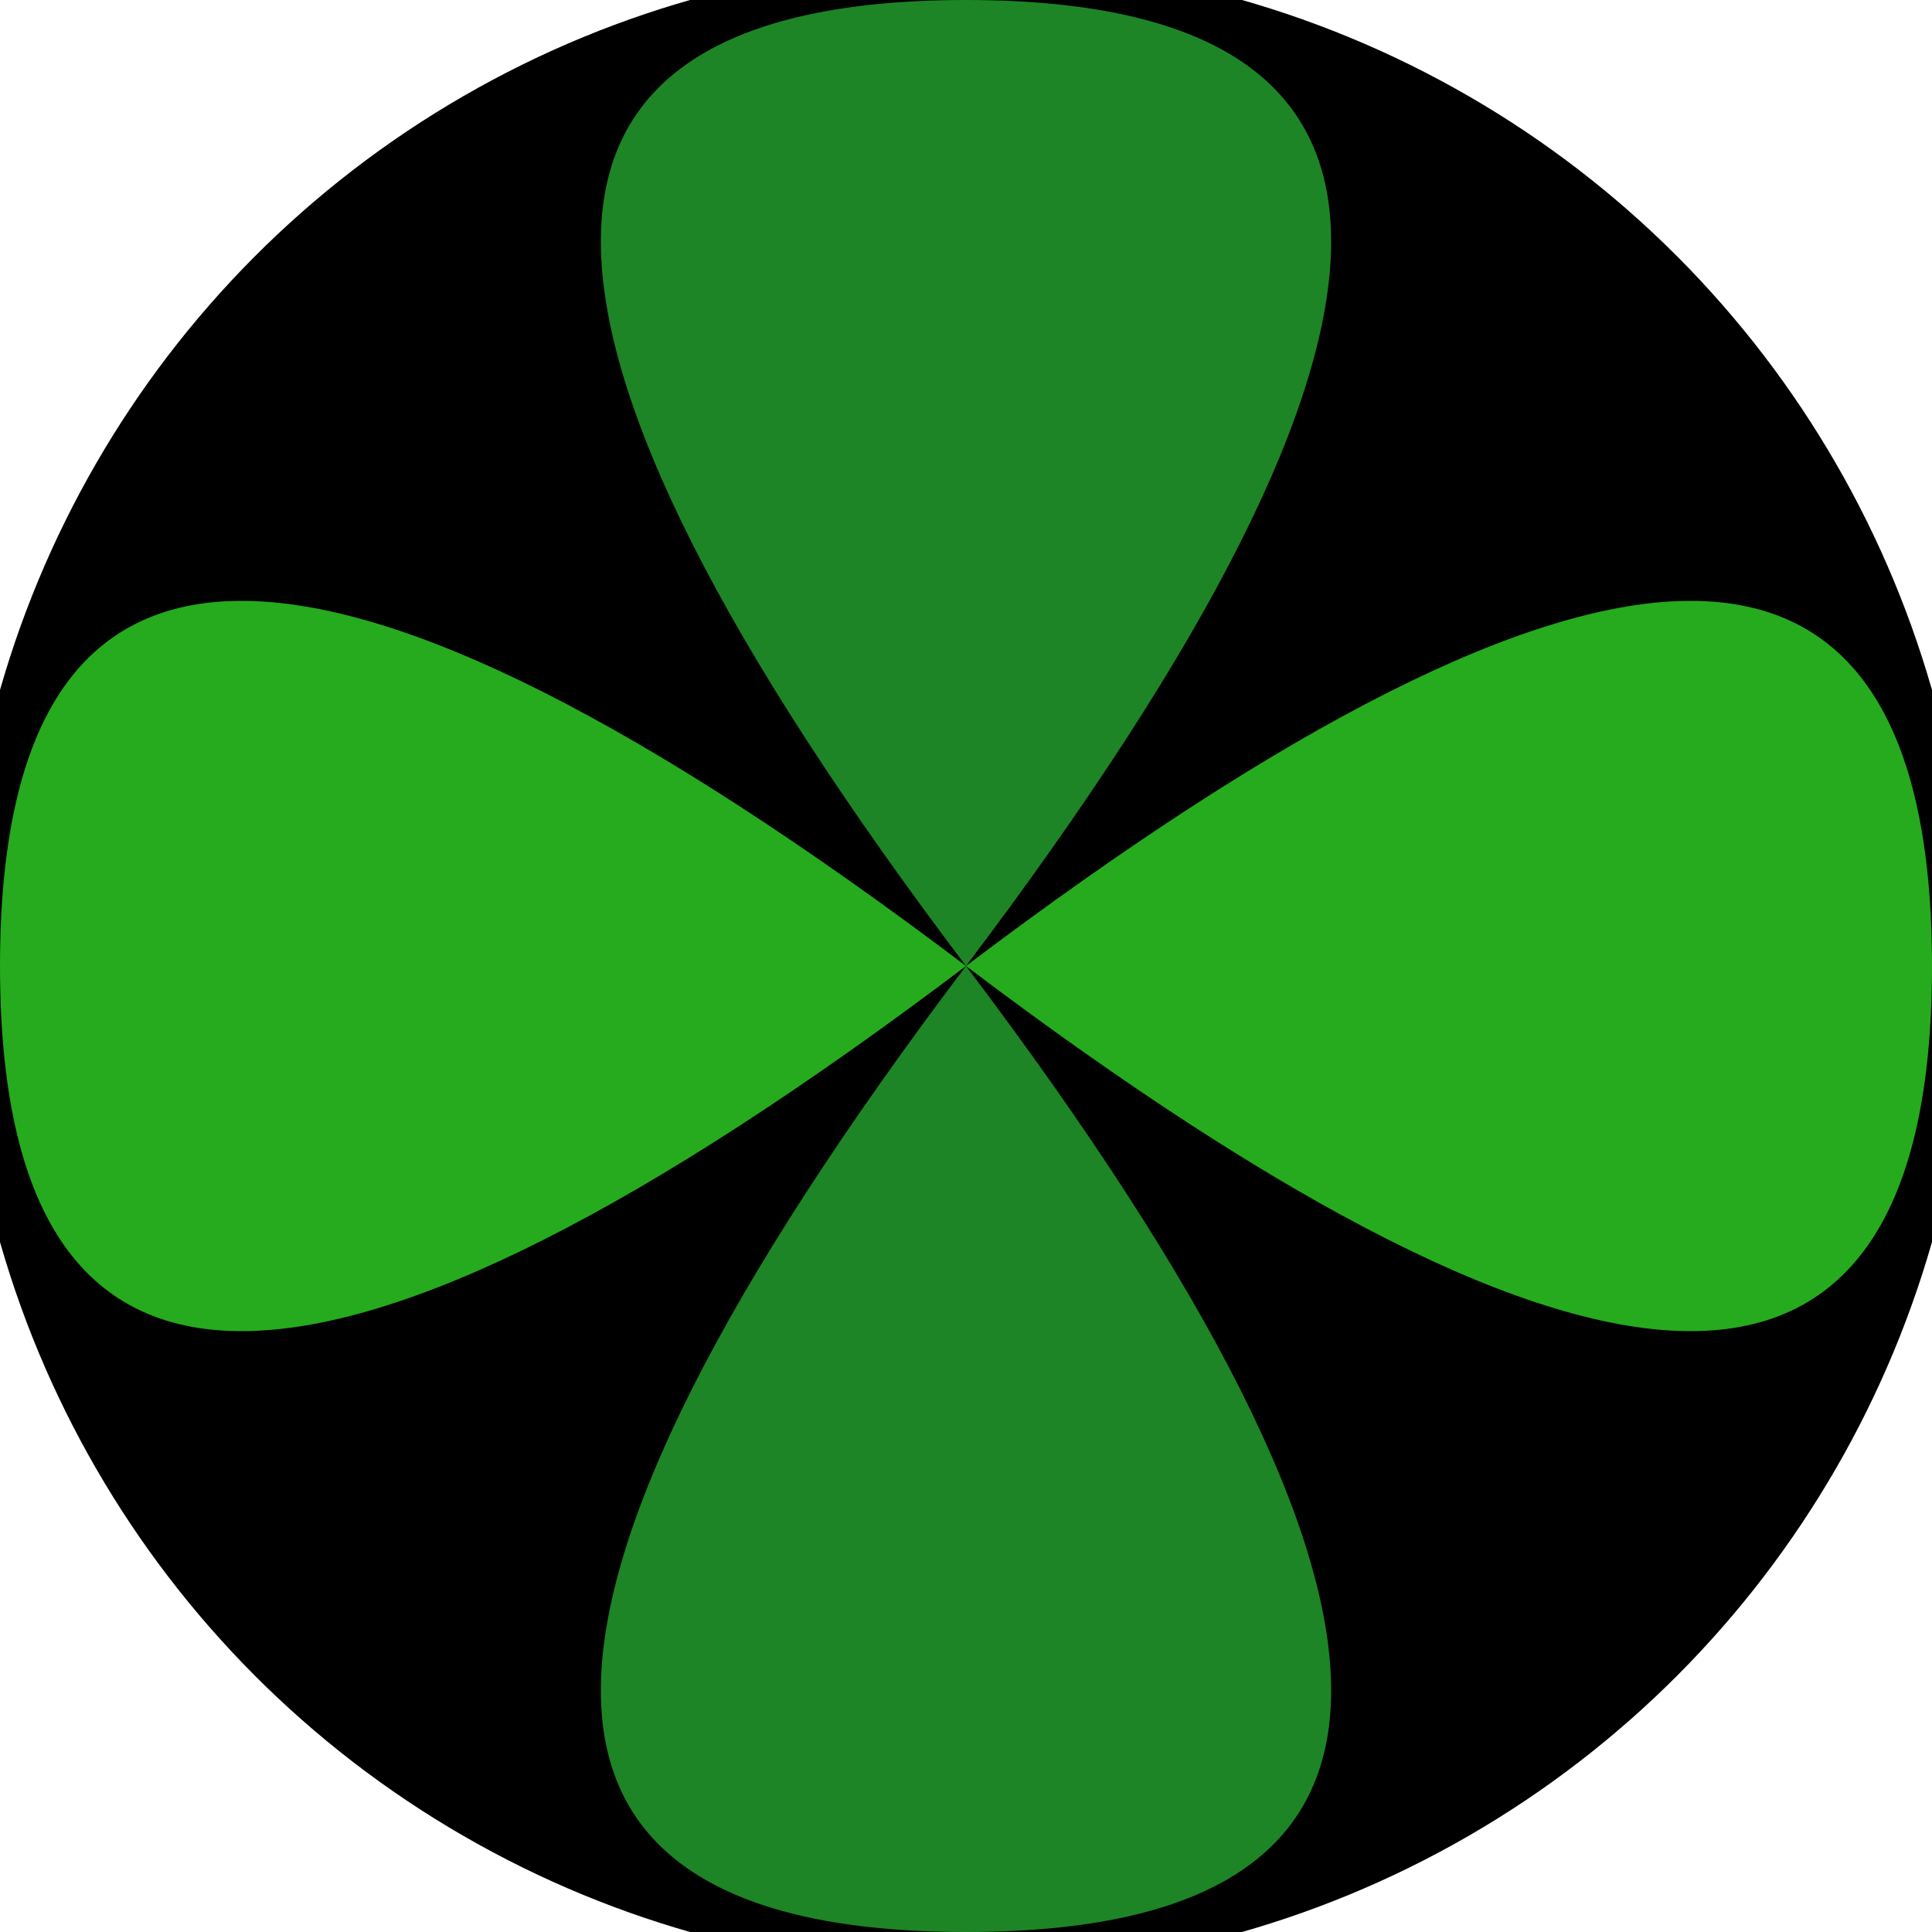
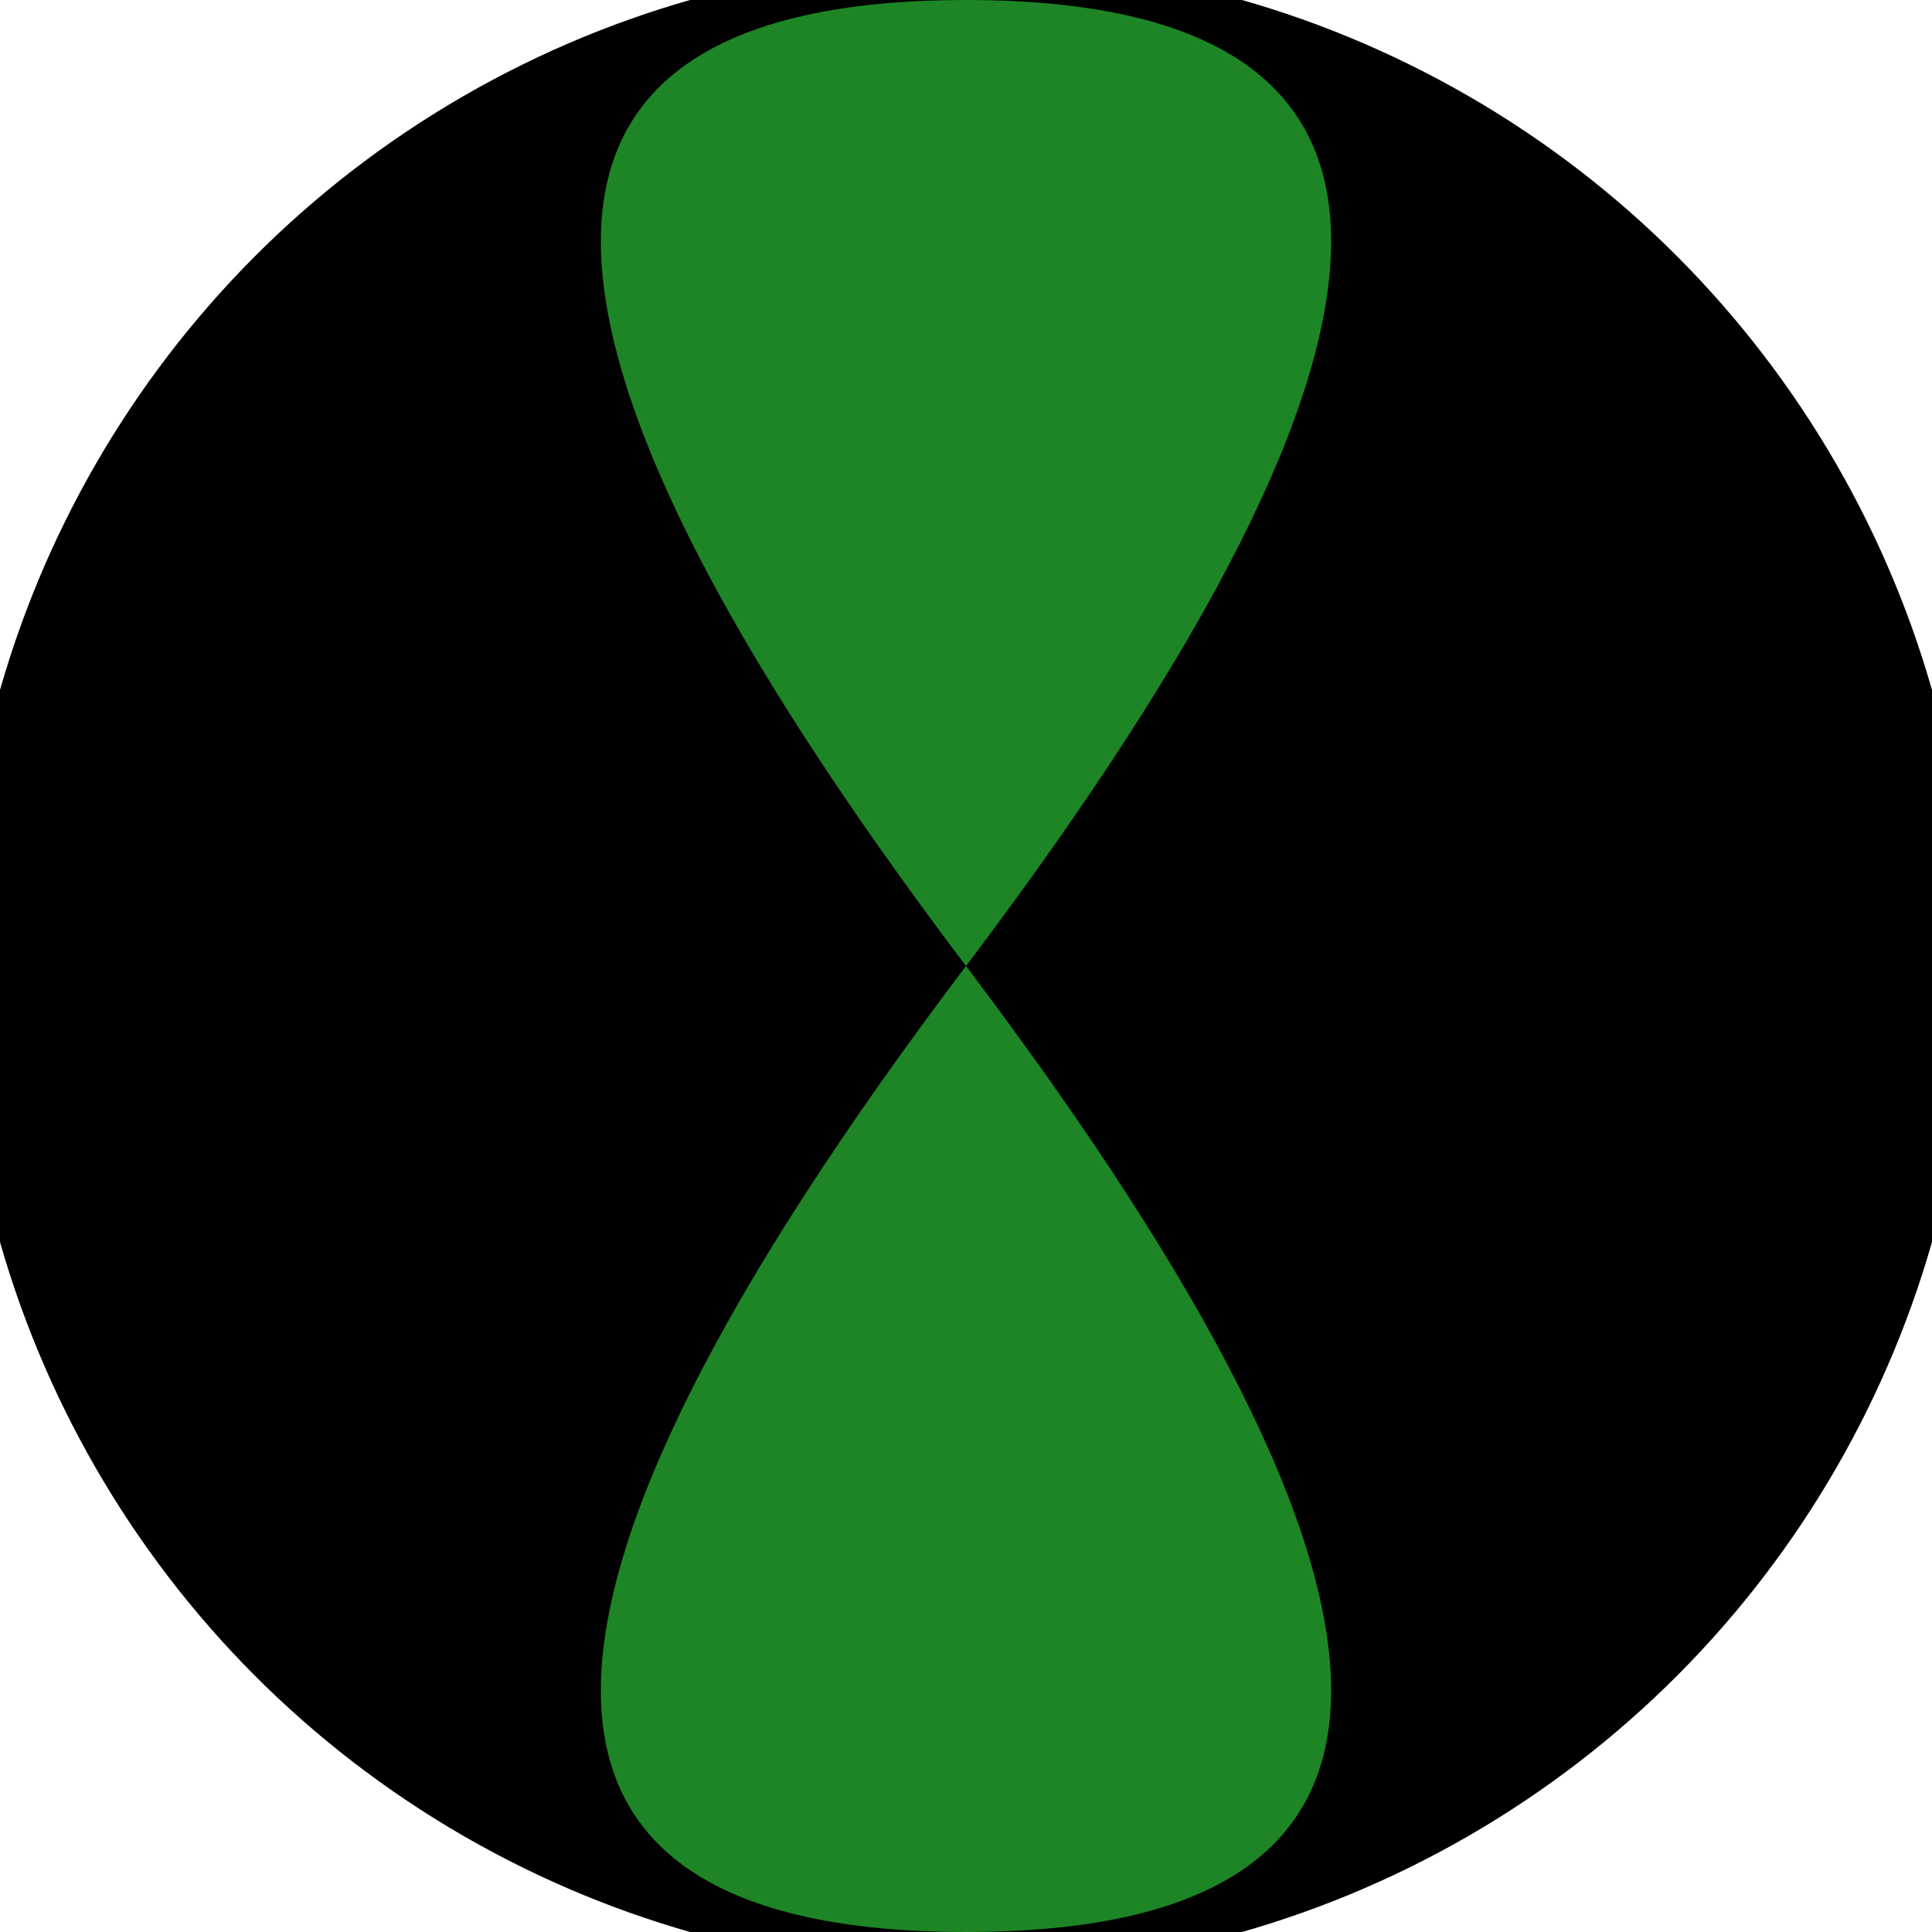
<svg xmlns="http://www.w3.org/2000/svg" width="128" height="128" viewBox="0 0 100 100" shape-rendering="geometricPrecision">
  <defs>
    <clipPath id="clip">
      <circle cx="50" cy="50" r="52" />
    </clipPath>
  </defs>
  <g transform="rotate(0 50 50)">
    <rect x="0" y="0" width="100" height="100" fill="#000000" clip-path="url(#clip)" />
    <path d="M 50 50 Q 87.8 0 50 0 T 50 50 Z                           M 50 50 Q 87.8 100 50 100 T 50 50 Z" fill="#1d8525" clip-path="url(#clip)" />
-     <path d="M 50 50 Q 0 87.8 0 50 T 50 50 Z                           M 50 50 Q 100 87.8 100 50 T 50 50 Z" fill="#25ab1d" clip-path="url(#clip)" />
  </g>
</svg>